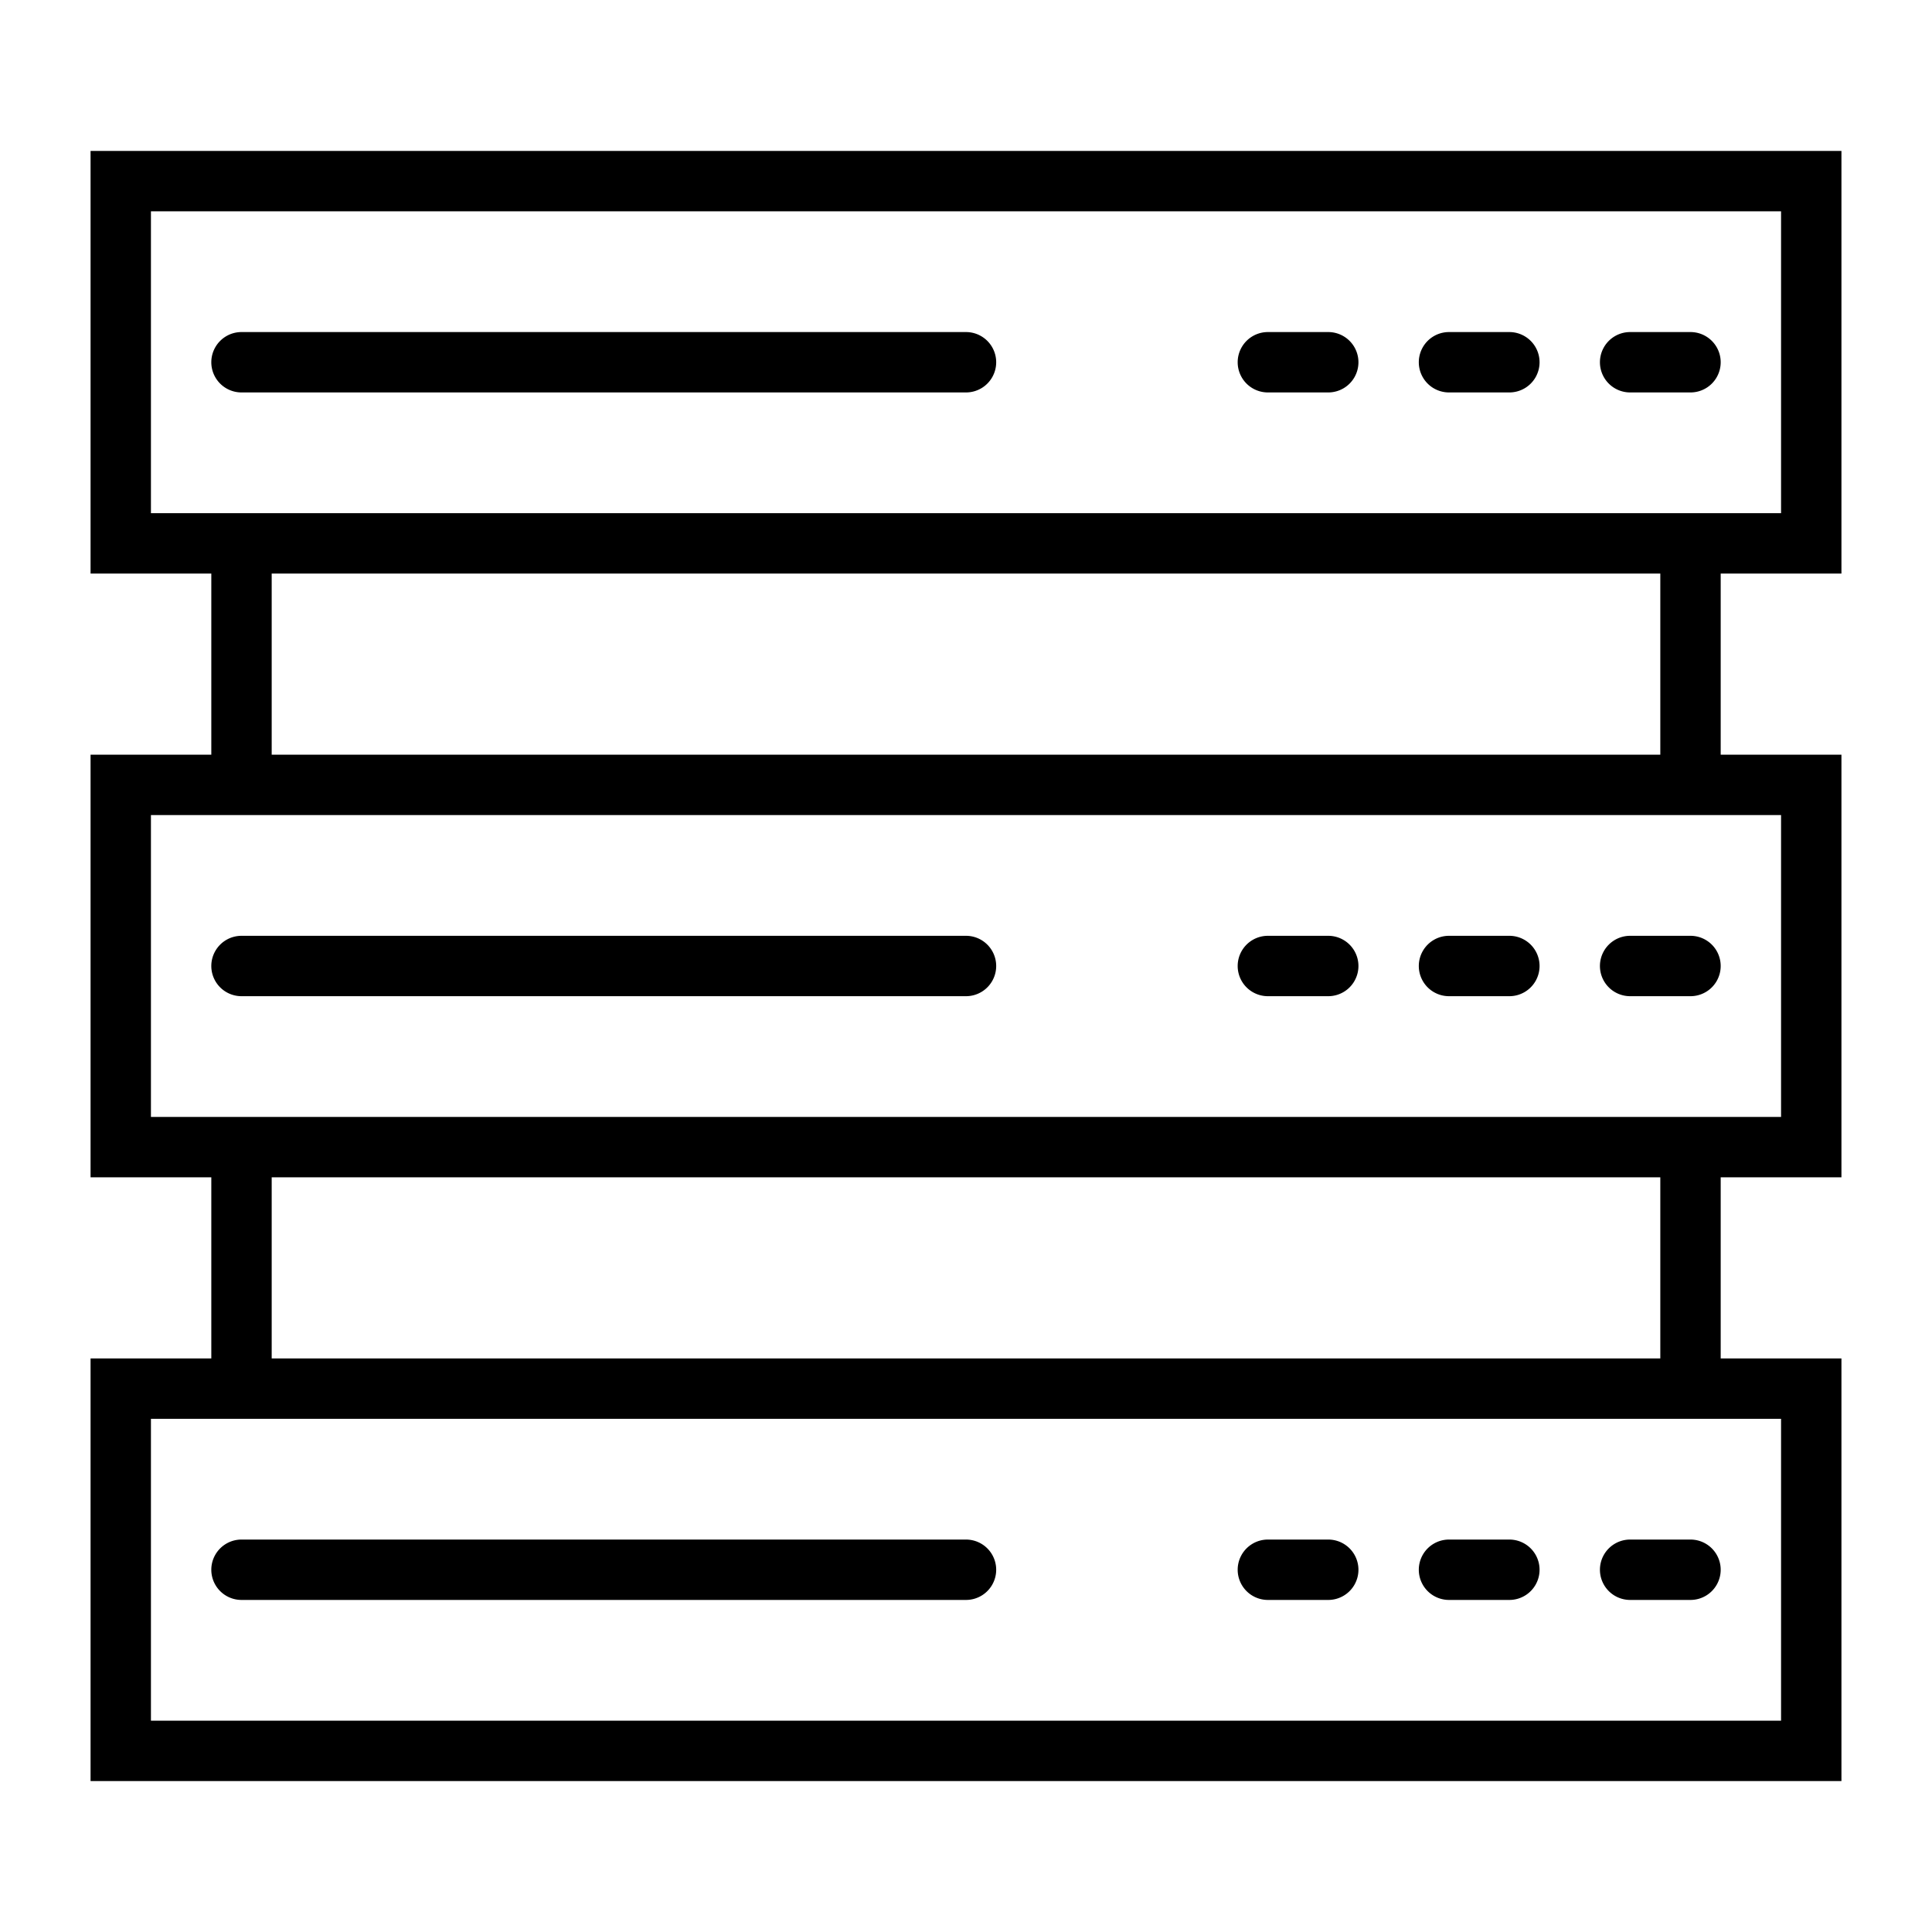
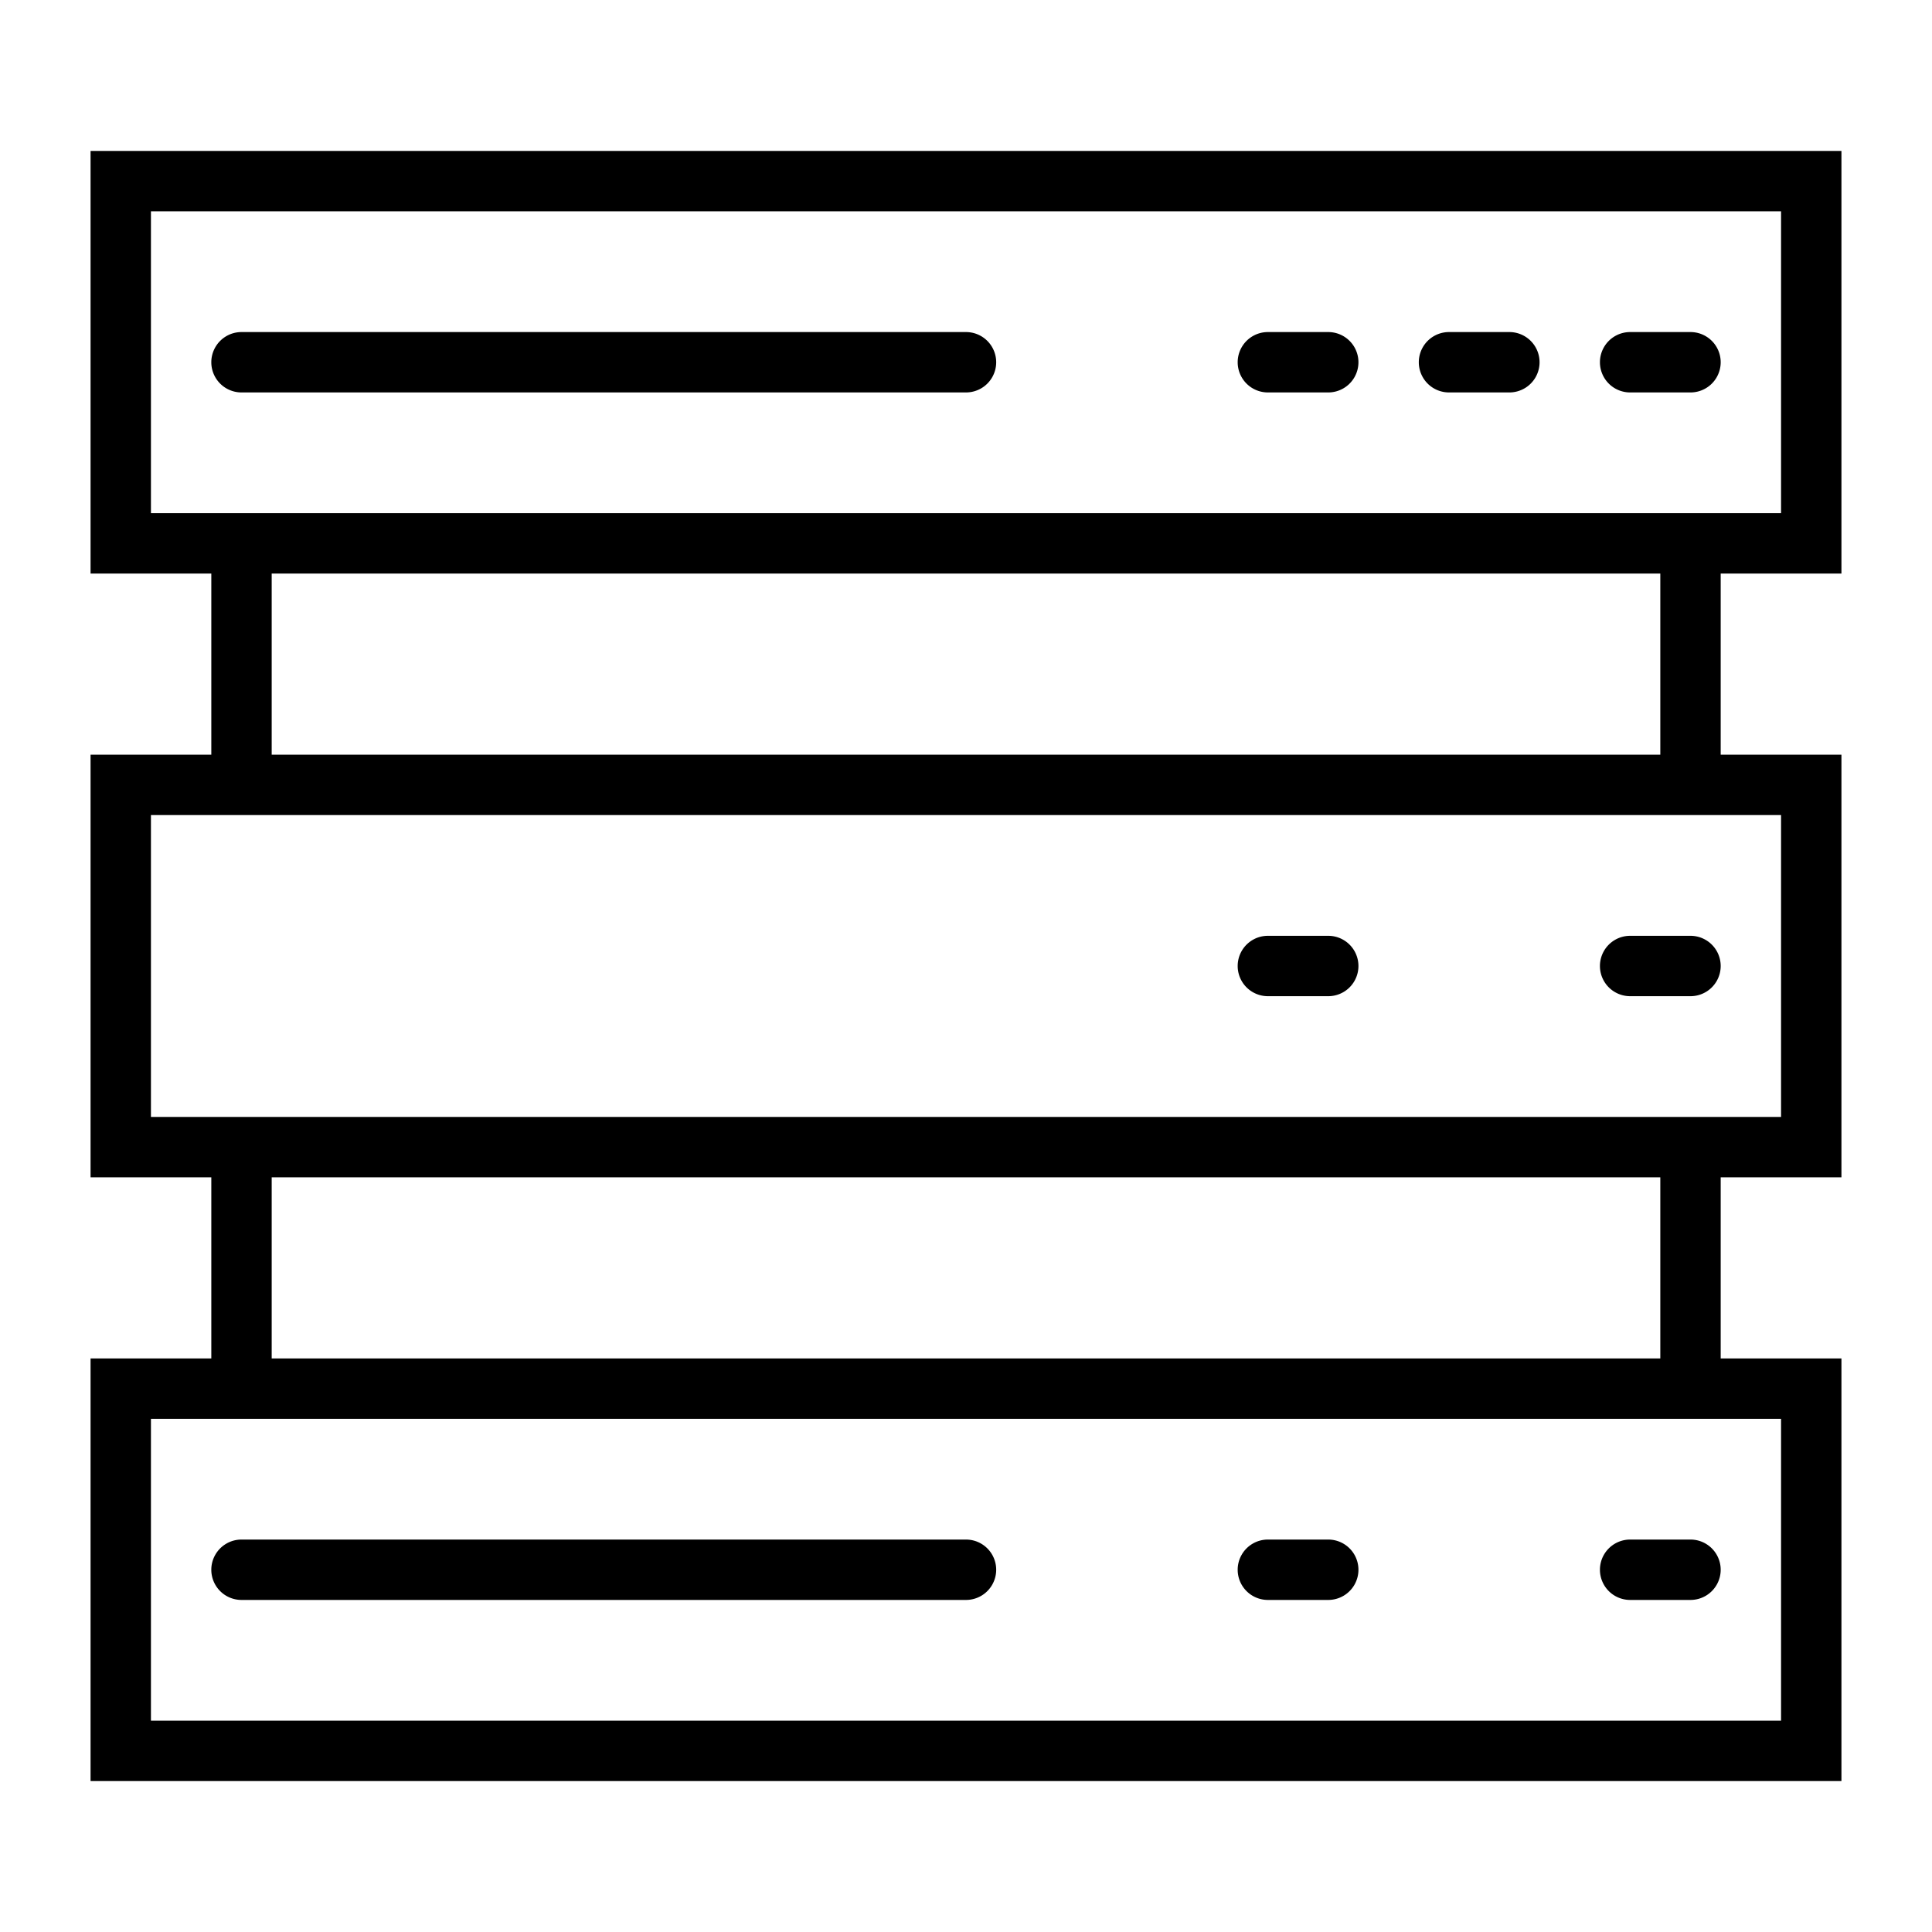
<svg xmlns="http://www.w3.org/2000/svg" height="100px" width="100px" fill="#000000" data-name="Layer 2" viewBox="0 0 32 32" x="0px" y="0px">
  <title>development</title>
  <path d="M30.5,9.5v-7H1.5v7h2v3h-2v7h2v3h-2v7h29v-7h-2v-3h2v-7h-2v-3Zm-28-1v-5h27v5H2.5Zm27,15v5H2.5v-5h27Zm-2-1H4.5v-3h23Zm2-9v5H2.5v-5h27Zm-2-1H4.5v-3h23Z" />
  <path d="M16,5.5H4a.5.5,0,0,0,0,1H16a.5.5,0,0,0,0-1Z" />
-   <path d="M4,16.5H16a.5.5,0,0,0,0-1H4a.5.5,0,0,0,0,1Z" />
  <path d="M25,5.5H24a.5.5,0,0,0,0,1h1a.5.5,0,0,0,0-1Z" />
  <path d="M28,5.5H27a.5.5,0,0,0,0,1h1a.5.5,0,0,0,0-1Z" />
  <path d="M22,5.5H21a.5.5,0,0,0,0,1h1a.5.5,0,0,0,0-1Z" />
  <path d="M4,26.5H16a.5.5,0,0,0,0-1H4a.5.5,0,0,0,0,1Z" />
-   <path d="M24,26.5h1a.5.5,0,0,0,0-1H24a.5.5,0,0,0,0,1Z" />
  <path d="M27,26.5h1a.5.5,0,0,0,0-1H27a.5.5,0,0,0,0,1Z" />
  <path d="M21,26.5h1a.5.5,0,0,0,0-1H21a.5.5,0,0,0,0,1Z" />
-   <path d="M24,16.5h1a.5.5,0,0,0,0-1H24a.5.5,0,0,0,0,1Z" />
  <path d="M27,16.5h1a.5.5,0,0,0,0-1H27a.5.5,0,0,0,0,1Z" />
  <path d="M21,16.5h1a.5.5,0,0,0,0-1H21a.5.5,0,0,0,0,1Z" />
</svg>